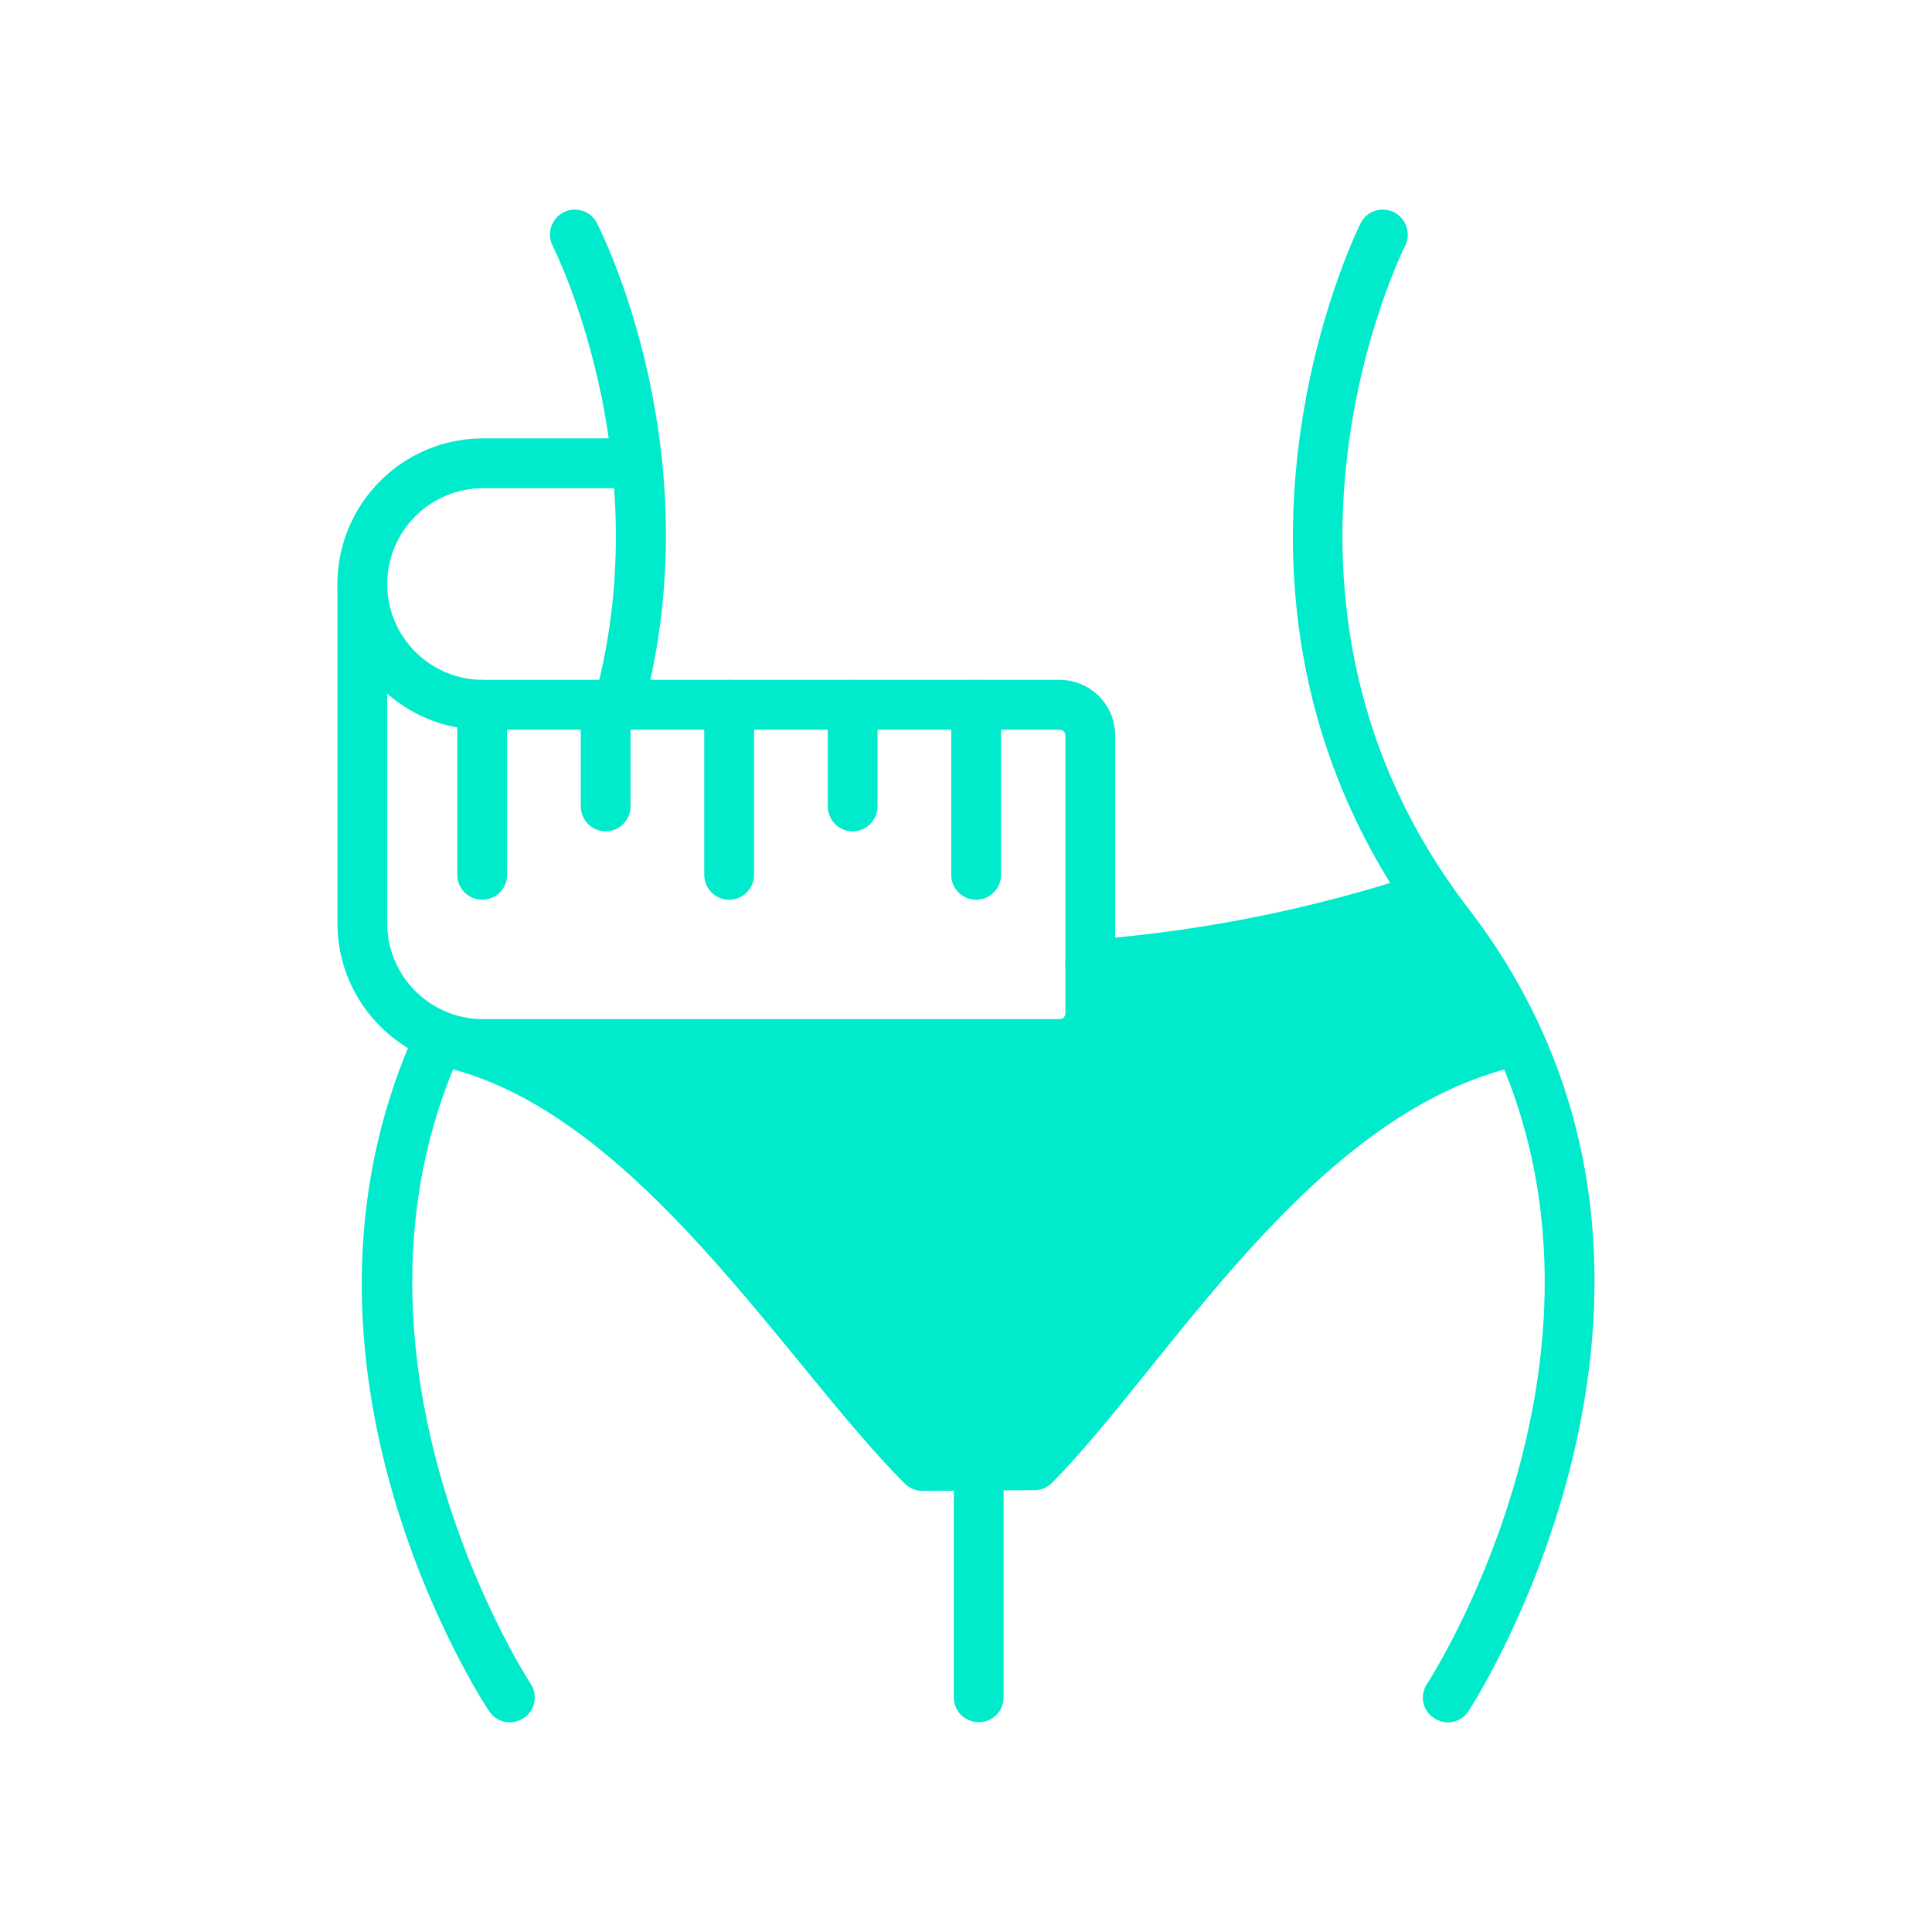
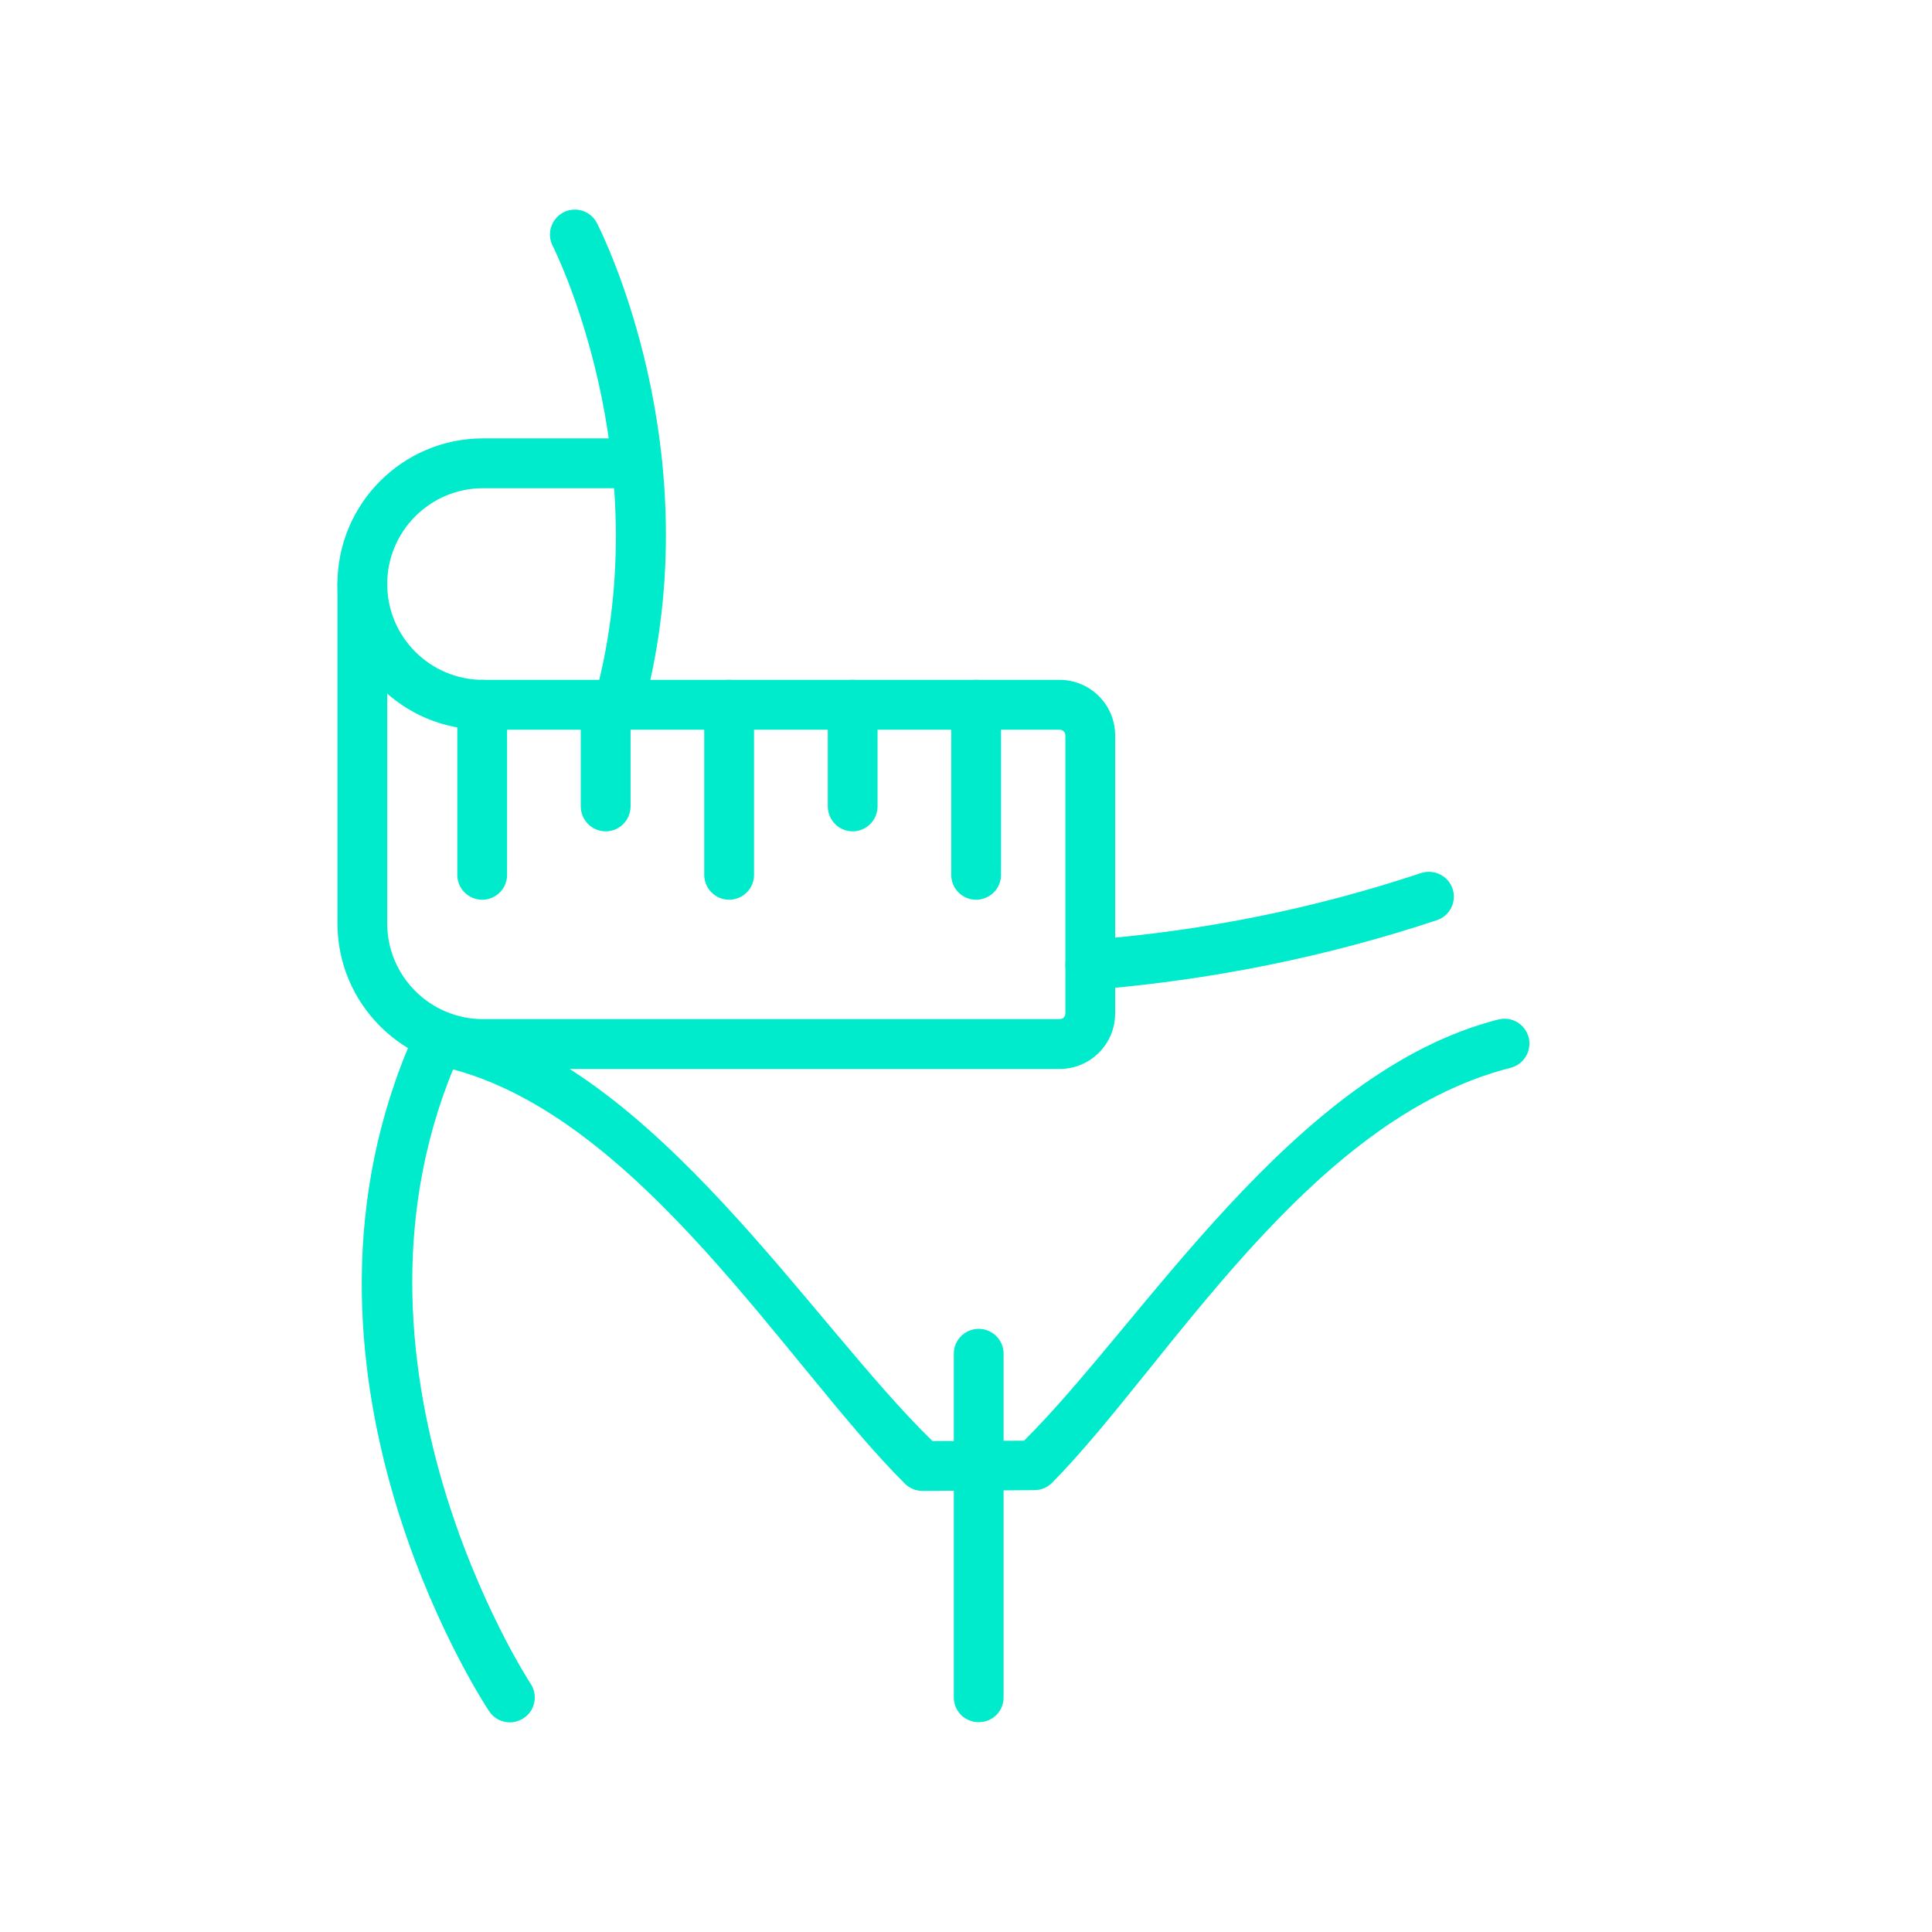
<svg xmlns="http://www.w3.org/2000/svg" width="100%" height="100%" viewBox="0 0 50 50" version="1.1" xml:space="preserve" style="fill-rule:evenodd;clip-rule:evenodd;stroke-linejoin:round;stroke-miterlimit:2;">
  <g transform="matrix(1,0,0,1,-970.88,-1846.16)">
    <g transform="matrix(1,0,0,1,0.014,-265.825)">
-       <path d="M1008.34,2156.56C1008.21,2156.56 1008.09,2156.52 1007.98,2156.45C1007.68,2156.26 1007.6,2155.86 1007.8,2155.56C1007.87,2155.46 1014.58,2145.06 1007.85,2136.29C1001.17,2127.57 1006.03,2117.86 1006.08,2117.76C1006.24,2117.44 1006.63,2117.32 1006.95,2117.48C1007.26,2117.65 1007.39,2118.03 1007.23,2118.35C1007.18,2118.44 1002.69,2127.45 1008.87,2135.5C1016.17,2145.01 1008.95,2156.16 1008.87,2156.27C1008.75,2156.46 1008.54,2156.56 1008.34,2156.56Z" style="fill:rgb(0,234,204);fill-rule:nonzero;" />
      <path d="M984.062,2156.56C983.854,2156.56 983.648,2156.46 983.524,2156.27C983.286,2155.91 977.729,2147.35 981.588,2138.73C981.733,2138.41 982.116,2138.26 982.44,2138.41C982.764,2138.55 982.91,2138.93 982.764,2139.26C979.19,2147.24 984.544,2155.48 984.599,2155.56C984.795,2155.86 984.714,2156.26 984.417,2156.45C984.308,2156.52 984.185,2156.56 984.062,2156.56Z" style="fill:rgb(0,234,204);fill-rule:nonzero;" />
      <path d="M986.905,2130.76C986.851,2130.76 986.795,2130.76 986.74,2130.74C986.396,2130.65 986.191,2130.3 986.282,2129.95C987.917,2123.8 985.198,2118.4 985.17,2118.35C985.007,2118.03 985.132,2117.65 985.448,2117.48C985.763,2117.32 986.153,2117.44 986.315,2117.76C986.438,2118 989.287,2123.65 987.528,2130.28C987.451,2130.57 987.191,2130.76 986.905,2130.76Z" style="fill:rgb(0,234,204);fill-rule:nonzero;" />
      <path d="M999.209,2137.59C998.877,2137.59 998.595,2137.33 998.568,2137C998.54,2136.64 998.803,2136.33 999.158,2136.3C1002.06,2136.07 1004.91,2135.49 1007.64,2134.58C1007.98,2134.47 1008.35,2134.65 1008.46,2134.99C1008.57,2135.32 1008.39,2135.69 1008.05,2135.8C1005.22,2136.74 1002.26,2137.34 999.262,2137.59L999.209,2137.59Z" style="fill:rgb(0,234,204);fill-rule:nonzero;" />
      <path d="M994.739,2150.57C994.569,2150.57 994.402,2150.5 994.282,2150.38C991.268,2147.38 987.392,2140.83 982.434,2139.62C982.088,2139.53 981.876,2139.19 981.961,2138.84C982.045,2138.49 982.393,2138.28 982.74,2138.37C987.829,2139.61 991.843,2146.21 994.999,2149.28L997.367,2149.27C1000.42,2146.25 1004.33,2139.72 1009.64,2138.37C1009.99,2138.28 1010.34,2138.49 1010.43,2138.84C1010.51,2139.18 1010.31,2139.53 1009.96,2139.62C1004.7,2140.95 1001.04,2147.38 998.093,2150.36C997.973,2150.48 997.809,2150.55 997.638,2150.55L994.739,2150.57C994.738,2150.57 994.74,2150.57 994.739,2150.57Z" style="fill:rgb(0,234,204);fill-rule:nonzero;" />
      <g transform="matrix(1,0,0,1,970.866,2111.98)">
-         <path d="M36.861,23.176C36.861,23.176 28.726,25.172 28.284,25C27.843,24.828 27.997,26.8 27.997,26.8L12.534,26.978C12.534,26.978 22.279,34.88 24.026,37.612C25.086,37.531 26.729,37.501 26.729,37.501C26.729,37.501 31.936,29.676 38.692,26.873C39.115,26.616 39.167,26.364 39.167,26.364L36.861,23.176Z" style="fill:rgb(0,234,204);" />
-       </g>
+         </g>
      <path d="M986.877,2130.87L983.367,2130.87C981.289,2130.87 979.599,2129.18 979.599,2127.1C979.599,2125.02 981.289,2123.33 983.367,2123.33L987.352,2123.33C987.708,2123.33 987.996,2123.62 987.996,2123.97C987.996,2124.33 987.708,2124.62 987.352,2124.62L983.367,2124.62C982,2124.62 980.887,2125.73 980.887,2127.1C980.887,2128.47 982,2129.58 983.367,2129.58L986.877,2129.58C987.232,2129.58 987.521,2129.87 987.521,2130.22C987.521,2130.58 987.232,2130.87 986.877,2130.87Z" style="fill:rgb(0,234,204);fill-rule:nonzero;" />
      <path d="M999.082,2137.6C998.726,2137.6 998.438,2137.31 998.438,2136.95L998.438,2131.02C998.438,2130.93 998.37,2130.87 998.287,2130.87L986.877,2130.87C986.521,2130.87 986.233,2130.58 986.233,2130.22C986.233,2129.87 986.521,2129.58 986.877,2129.58L998.287,2129.58C999.08,2129.58 999.726,2130.22 999.726,2131.02L999.726,2136.95C999.726,2137.31 999.437,2137.6 999.082,2137.6Z" style="fill:rgb(0,234,204);fill-rule:nonzero;" />
      <path d="M998.287,2139.65L983.367,2139.65C981.289,2139.65 979.599,2137.96 979.599,2135.88L979.599,2127.1C979.599,2126.74 979.887,2126.45 980.243,2126.45C980.599,2126.45 980.887,2126.74 980.887,2127.1L980.887,2135.88C980.887,2137.25 982,2138.36 983.367,2138.36L998.287,2138.36C998.37,2138.36 998.438,2138.3 998.438,2138.21L998.438,2136.95C998.438,2136.6 998.726,2136.31 999.082,2136.31C999.437,2136.31 999.726,2136.6 999.726,2136.95L999.726,2138.21C999.726,2139.01 999.08,2139.65 998.287,2139.65Z" style="fill:rgb(0,234,204);fill-rule:nonzero;" />
      <path d="M996.128,2135.27C995.772,2135.27 995.484,2134.98 995.484,2134.63L995.484,2130.22C995.484,2129.87 995.772,2129.58 996.128,2129.58C996.484,2129.58 996.772,2129.87 996.772,2130.22L996.772,2134.63C996.772,2134.98 996.484,2135.27 996.128,2135.27Z" style="fill:rgb(0,234,204);fill-rule:nonzero;" />
      <path d="M992.933,2133.5C992.577,2133.5 992.289,2133.21 992.289,2132.85L992.289,2130.22C992.289,2129.87 992.577,2129.58 992.933,2129.58C993.288,2129.58 993.577,2129.87 993.577,2130.22L993.577,2132.85C993.577,2133.21 993.288,2133.5 992.933,2133.5Z" style="fill:rgb(0,234,204);fill-rule:nonzero;" />
      <path d="M989.736,2135.27C989.381,2135.27 989.092,2134.98 989.092,2134.63L989.092,2130.22C989.092,2129.87 989.381,2129.58 989.736,2129.58C990.092,2129.58 990.38,2129.87 990.38,2130.22L990.38,2134.63C990.38,2134.98 990.092,2135.27 989.736,2135.27Z" style="fill:rgb(0,234,204);fill-rule:nonzero;" />
      <path d="M986.541,2133.5C986.185,2133.5 985.896,2133.21 985.896,2132.85L985.896,2130.22C985.896,2129.87 986.185,2129.58 986.541,2129.58C986.896,2129.58 987.185,2129.87 987.185,2130.22L987.185,2132.85C987.185,2133.21 986.896,2133.5 986.541,2133.5Z" style="fill:rgb(0,234,204);fill-rule:nonzero;" />
      <path d="M983.345,2135.27C982.989,2135.27 982.701,2134.98 982.701,2134.63L982.701,2130.22C982.701,2129.87 982.989,2129.58 983.345,2129.58C983.701,2129.58 983.989,2129.87 983.989,2130.22L983.989,2134.63C983.989,2134.98 983.701,2135.27 983.345,2135.27Z" style="fill:rgb(0,234,204);fill-rule:nonzero;" />
    </g>
    <g transform="matrix(1,0,0,1,0.335,0)">
      <path d="M995.874,1890.73C995.519,1890.73 995.23,1890.45 995.23,1890.09L995.23,1881.19C995.23,1880.84 995.519,1880.55 995.874,1880.55C996.229,1880.55 996.518,1880.84 996.518,1881.19L996.518,1890.09C996.518,1890.45 996.229,1890.73 995.874,1890.73Z" style="fill:rgb(0,234,204);fill-rule:nonzero;" />
    </g>
  </g>
</svg>